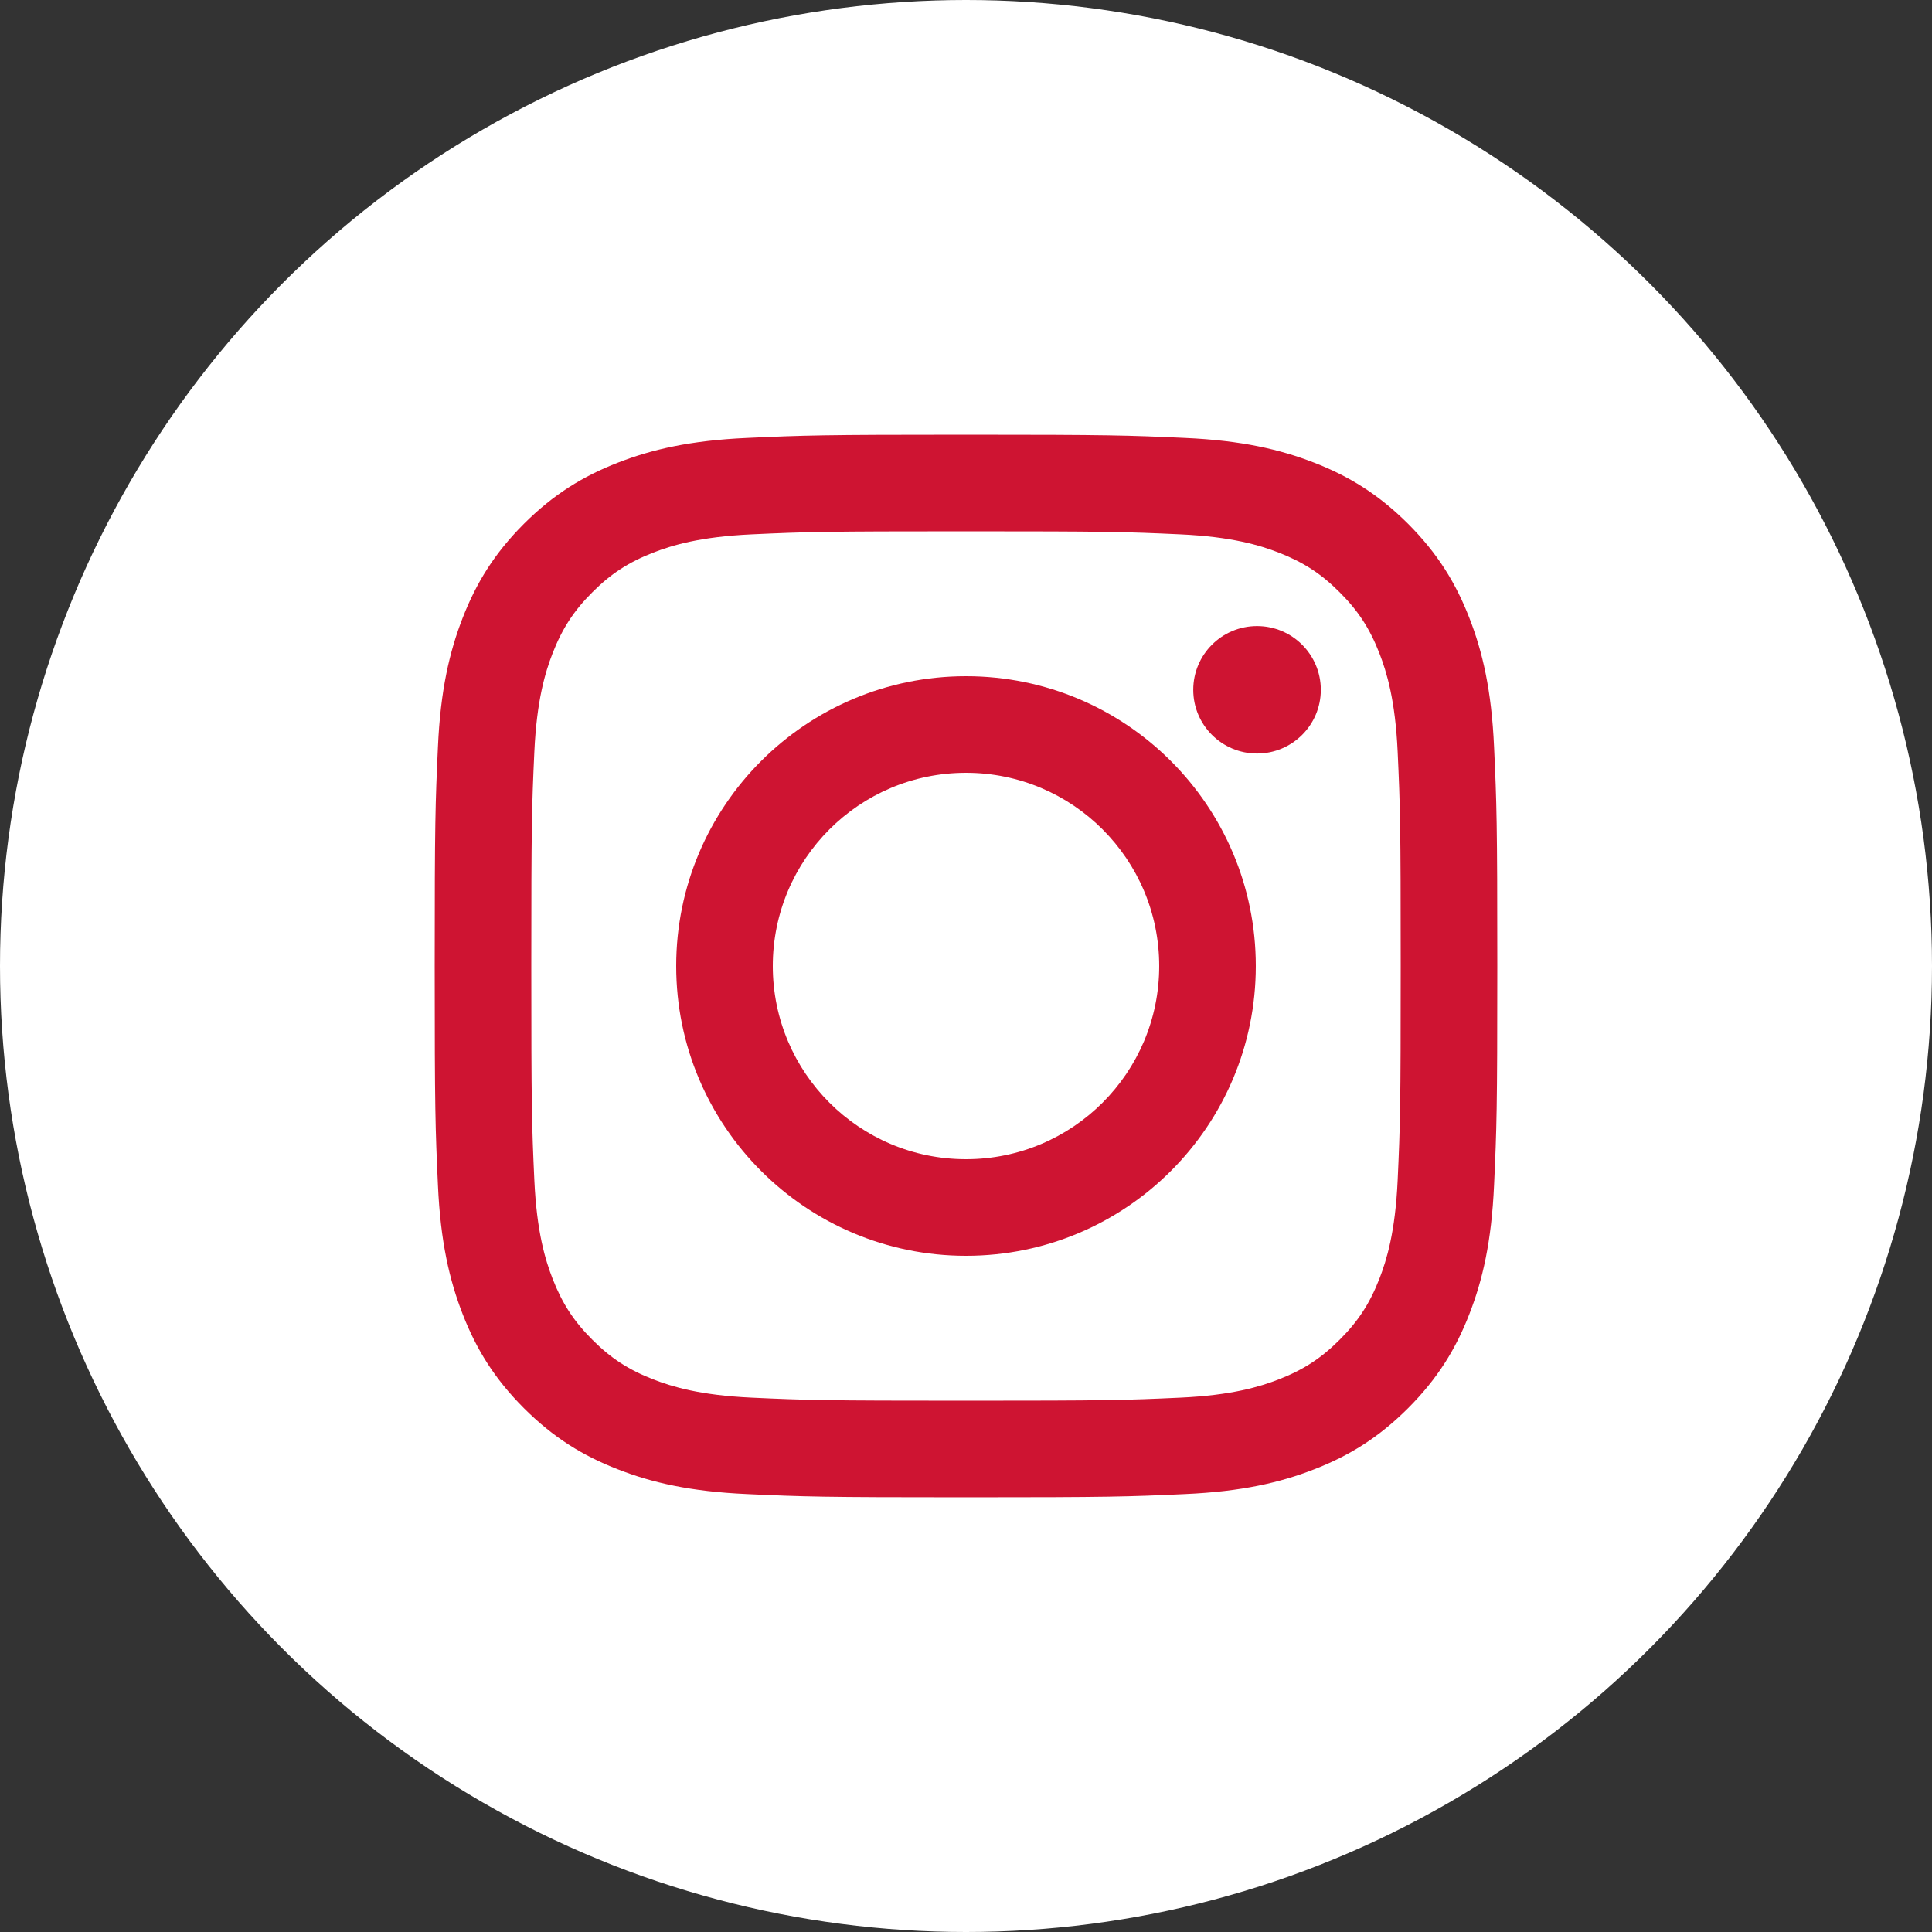
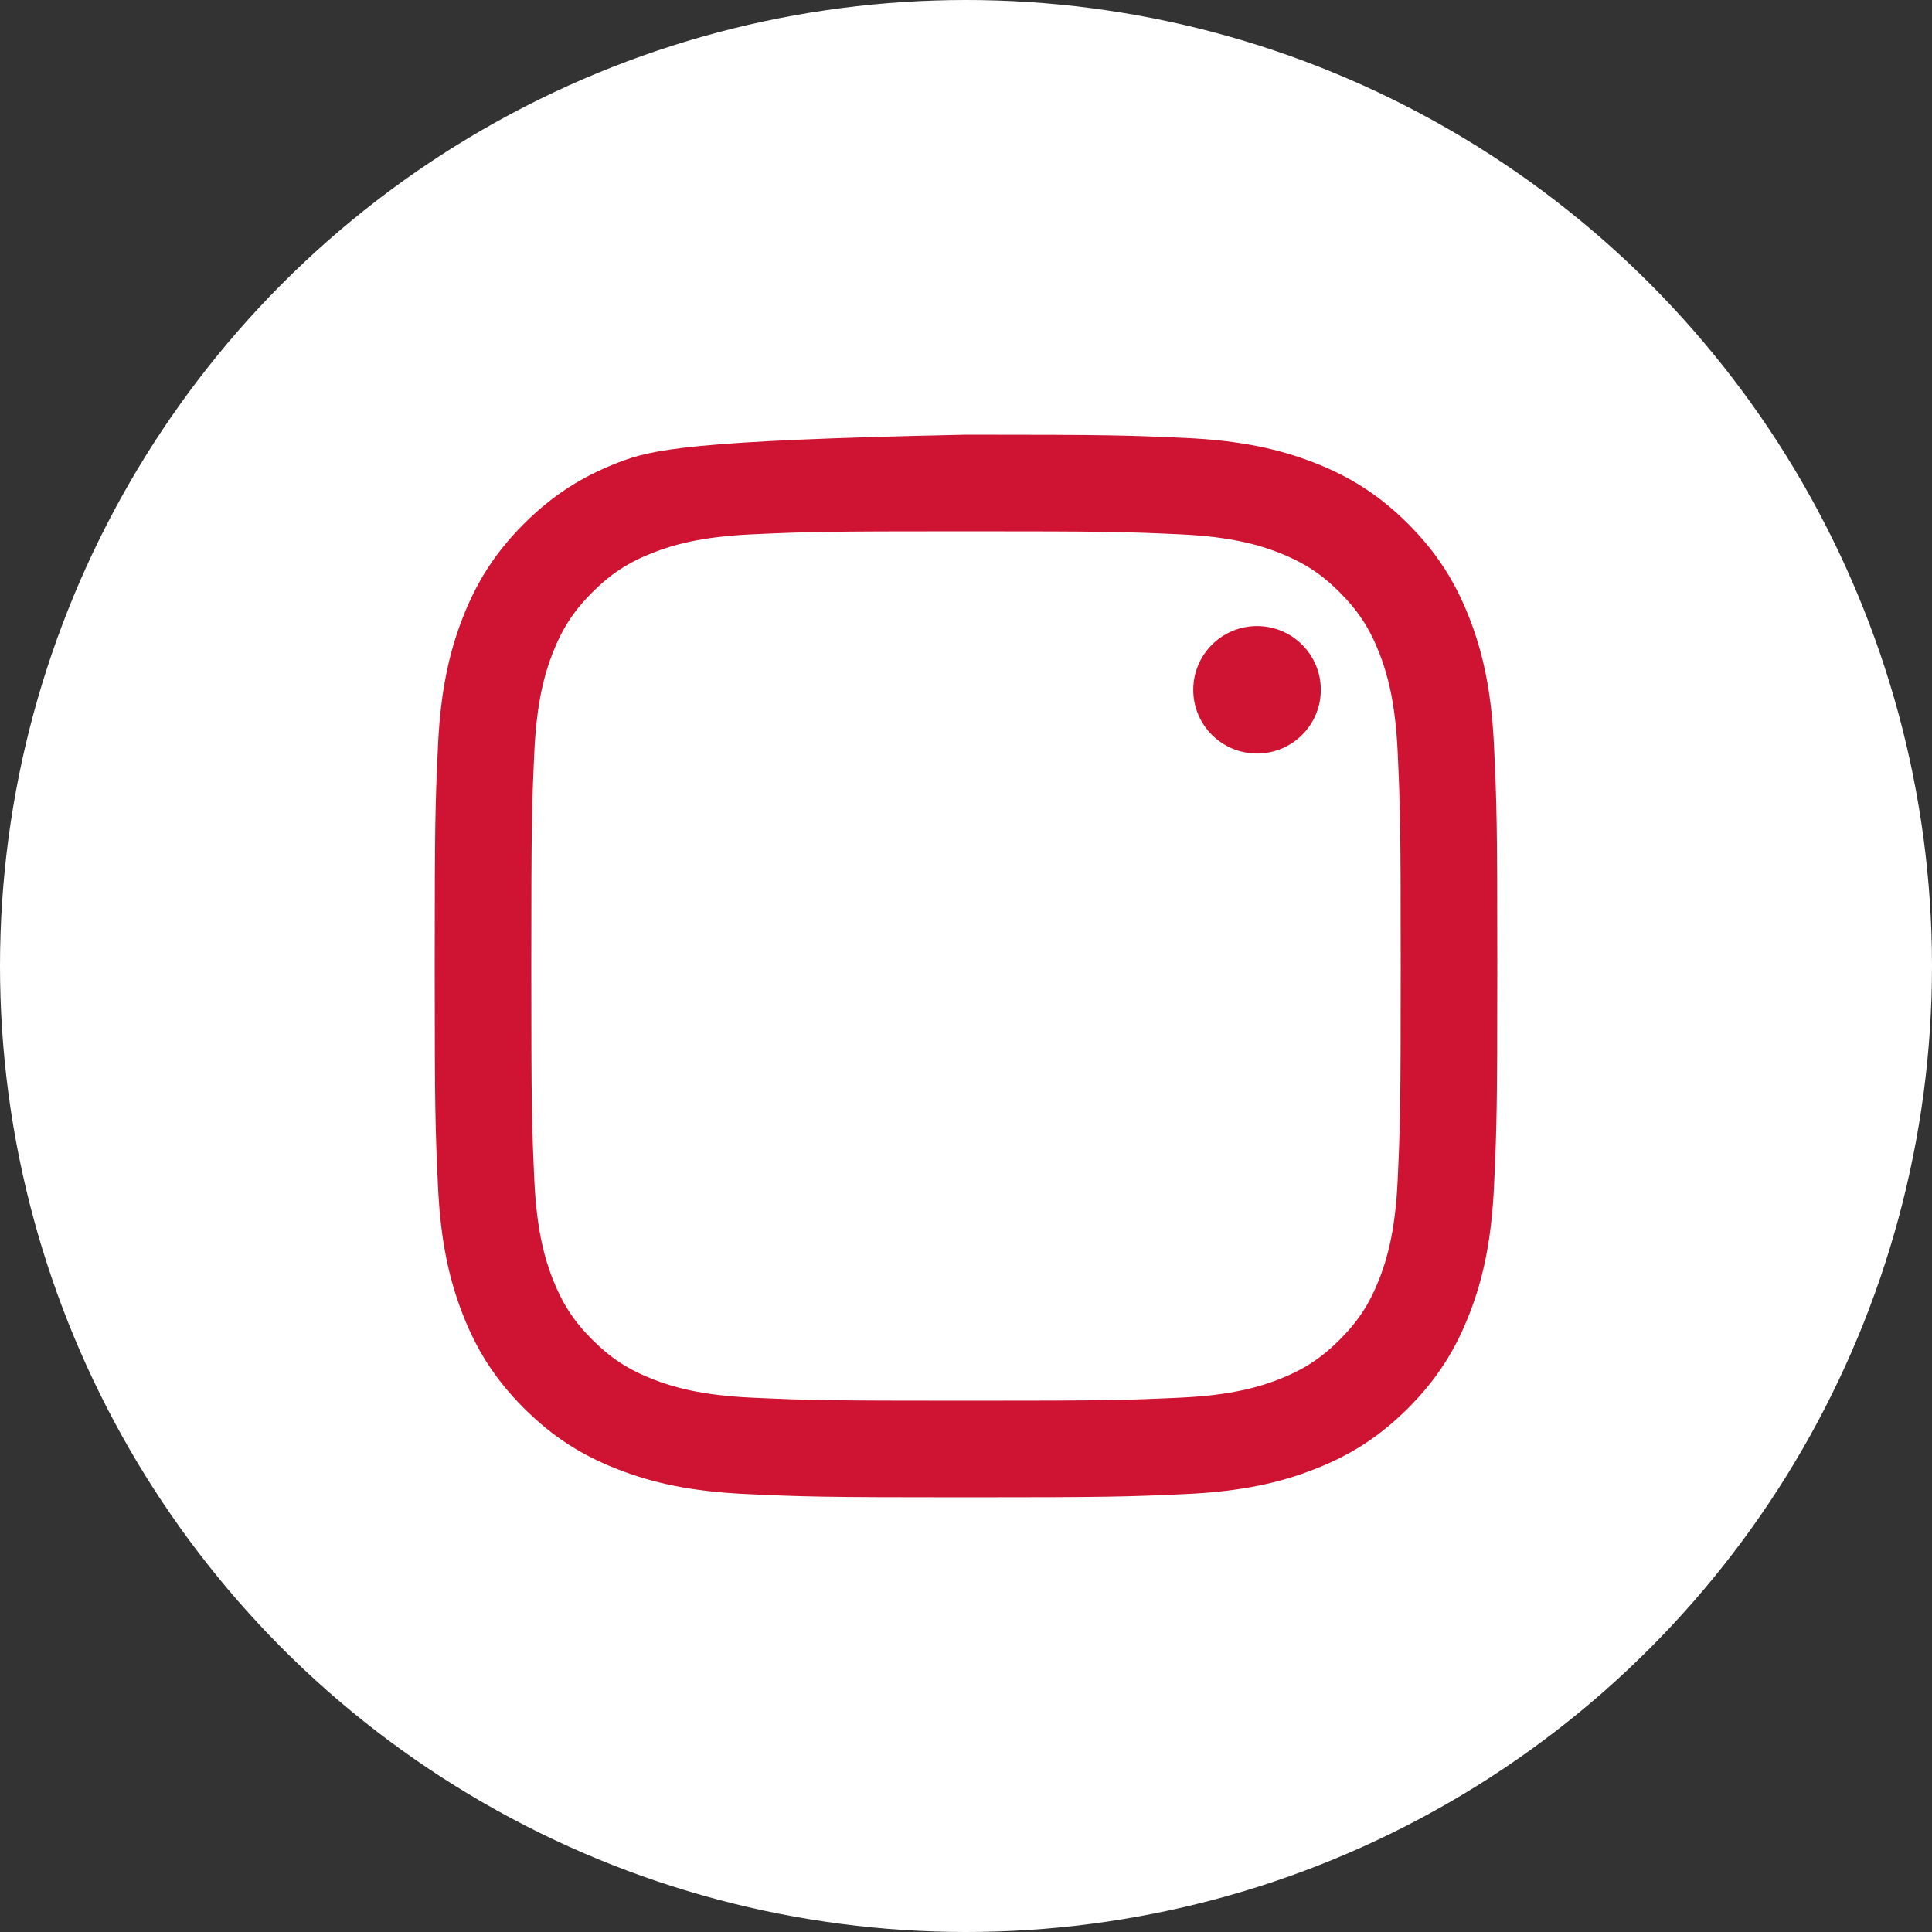
<svg xmlns="http://www.w3.org/2000/svg" width="40" height="40" viewBox="0 0 40 40" fill="none">
  <rect x="0" y="0" width="40" height="40" fill="#333333" stroke="none" />
  <circle cx="20" cy="20" r="20" fill="white" />
-   <path fill-rule="evenodd" clip-rule="evenodd" d="M20 9C17.012 9 16.638 9.013 15.464 9.067C14.294 9.119 13.494 9.306 12.795 9.578C12.071 9.859 11.458 10.235 10.846 10.846C10.235 11.458 9.859 12.071 9.578 12.795C9.306 13.494 9.119 14.294 9.067 15.464C9.013 16.638 9 17.012 9 20C9 22.988 9.013 23.362 9.067 24.536C9.119 25.706 9.306 26.506 9.578 27.205C9.859 27.929 10.235 28.542 10.846 29.154C11.458 29.765 12.071 30.142 12.795 30.422C13.494 30.695 14.294 30.881 15.464 30.933C16.638 30.987 17.012 31 20 31C22.988 31 23.362 30.987 24.536 30.933C25.706 30.881 26.506 30.695 27.205 30.422C27.929 30.142 28.542 29.765 29.154 29.154C29.765 28.542 30.141 27.929 30.422 27.205C30.695 26.506 30.881 25.706 30.933 24.536C30.987 23.362 31 22.988 31 20C31 17.012 30.987 16.638 30.933 15.464C30.881 14.294 30.695 13.494 30.422 12.795C30.141 12.071 29.765 11.458 29.154 10.846C28.542 10.235 27.929 9.859 27.205 9.578C26.506 9.306 25.706 9.119 24.536 9.067C23.362 9.013 22.988 9 20 9ZM20 11C22.931 11 23.279 11.01 24.436 11.063C25.507 11.112 26.088 11.291 26.475 11.441C26.987 11.641 27.353 11.878 27.737 12.263C28.122 12.647 28.359 13.013 28.559 13.525C28.709 13.912 28.888 14.493 28.937 15.564C28.99 16.721 29 17.069 29 20C29 22.931 28.99 23.279 28.937 24.436C28.888 25.507 28.709 26.088 28.559 26.475C28.359 26.987 28.122 27.353 27.737 27.737C27.353 28.122 26.987 28.359 26.475 28.559C26.088 28.709 25.507 28.888 24.436 28.937C23.279 28.99 22.931 29 20 29C17.069 29 16.721 28.99 15.564 28.937C14.493 28.888 13.912 28.709 13.525 28.559C13.013 28.359 12.647 28.122 12.263 27.737C11.878 27.353 11.641 26.987 11.441 26.475C11.291 26.088 11.112 25.507 11.063 24.436C11.01 23.279 11 22.931 11 20C11 17.069 11.01 16.721 11.063 15.564C11.112 14.493 11.291 13.912 11.441 13.525C11.641 13.013 11.878 12.647 12.263 12.263C12.647 11.878 13.013 11.641 13.525 11.441C13.912 11.291 14.493 11.112 15.564 11.063C16.721 11.01 17.069 11 20 11Z" fill="#CE1432" />
-   <path fill-rule="evenodd" clip-rule="evenodd" d="M20 24C17.791 24 16 22.21 16 20.001C16 17.792 17.791 16 20 16C22.209 16 24 17.792 24 20.001C24 22.21 22.209 24 20 24ZM20 14C16.686 14 14 16.686 14 20C14 23.314 16.686 26 20 26C23.314 26 26 23.314 26 20C26 16.686 23.314 14 20 14Z" fill="#CE1432" />
+   <path fill-rule="evenodd" clip-rule="evenodd" d="M20 9C14.294 9.119 13.494 9.306 12.795 9.578C12.071 9.859 11.458 10.235 10.846 10.846C10.235 11.458 9.859 12.071 9.578 12.795C9.306 13.494 9.119 14.294 9.067 15.464C9.013 16.638 9 17.012 9 20C9 22.988 9.013 23.362 9.067 24.536C9.119 25.706 9.306 26.506 9.578 27.205C9.859 27.929 10.235 28.542 10.846 29.154C11.458 29.765 12.071 30.142 12.795 30.422C13.494 30.695 14.294 30.881 15.464 30.933C16.638 30.987 17.012 31 20 31C22.988 31 23.362 30.987 24.536 30.933C25.706 30.881 26.506 30.695 27.205 30.422C27.929 30.142 28.542 29.765 29.154 29.154C29.765 28.542 30.141 27.929 30.422 27.205C30.695 26.506 30.881 25.706 30.933 24.536C30.987 23.362 31 22.988 31 20C31 17.012 30.987 16.638 30.933 15.464C30.881 14.294 30.695 13.494 30.422 12.795C30.141 12.071 29.765 11.458 29.154 10.846C28.542 10.235 27.929 9.859 27.205 9.578C26.506 9.306 25.706 9.119 24.536 9.067C23.362 9.013 22.988 9 20 9ZM20 11C22.931 11 23.279 11.01 24.436 11.063C25.507 11.112 26.088 11.291 26.475 11.441C26.987 11.641 27.353 11.878 27.737 12.263C28.122 12.647 28.359 13.013 28.559 13.525C28.709 13.912 28.888 14.493 28.937 15.564C28.99 16.721 29 17.069 29 20C29 22.931 28.99 23.279 28.937 24.436C28.888 25.507 28.709 26.088 28.559 26.475C28.359 26.987 28.122 27.353 27.737 27.737C27.353 28.122 26.987 28.359 26.475 28.559C26.088 28.709 25.507 28.888 24.436 28.937C23.279 28.99 22.931 29 20 29C17.069 29 16.721 28.99 15.564 28.937C14.493 28.888 13.912 28.709 13.525 28.559C13.013 28.359 12.647 28.122 12.263 27.737C11.878 27.353 11.641 26.987 11.441 26.475C11.291 26.088 11.112 25.507 11.063 24.436C11.01 23.279 11 22.931 11 20C11 17.069 11.01 16.721 11.063 15.564C11.112 14.493 11.291 13.912 11.441 13.525C11.641 13.013 11.878 12.647 12.263 12.263C12.647 11.878 13.013 11.641 13.525 11.441C13.912 11.291 14.493 11.112 15.564 11.063C16.721 11.01 17.069 11 20 11Z" fill="#CE1432" />
  <path fill-rule="evenodd" clip-rule="evenodd" d="M27.346 14.282C27.346 15.011 26.754 15.601 26.026 15.601C25.297 15.601 24.705 15.011 24.705 14.282C24.705 13.552 25.297 12.962 26.026 12.962C26.754 12.962 27.346 13.552 27.346 14.282Z" fill="#CE1432" />
</svg>